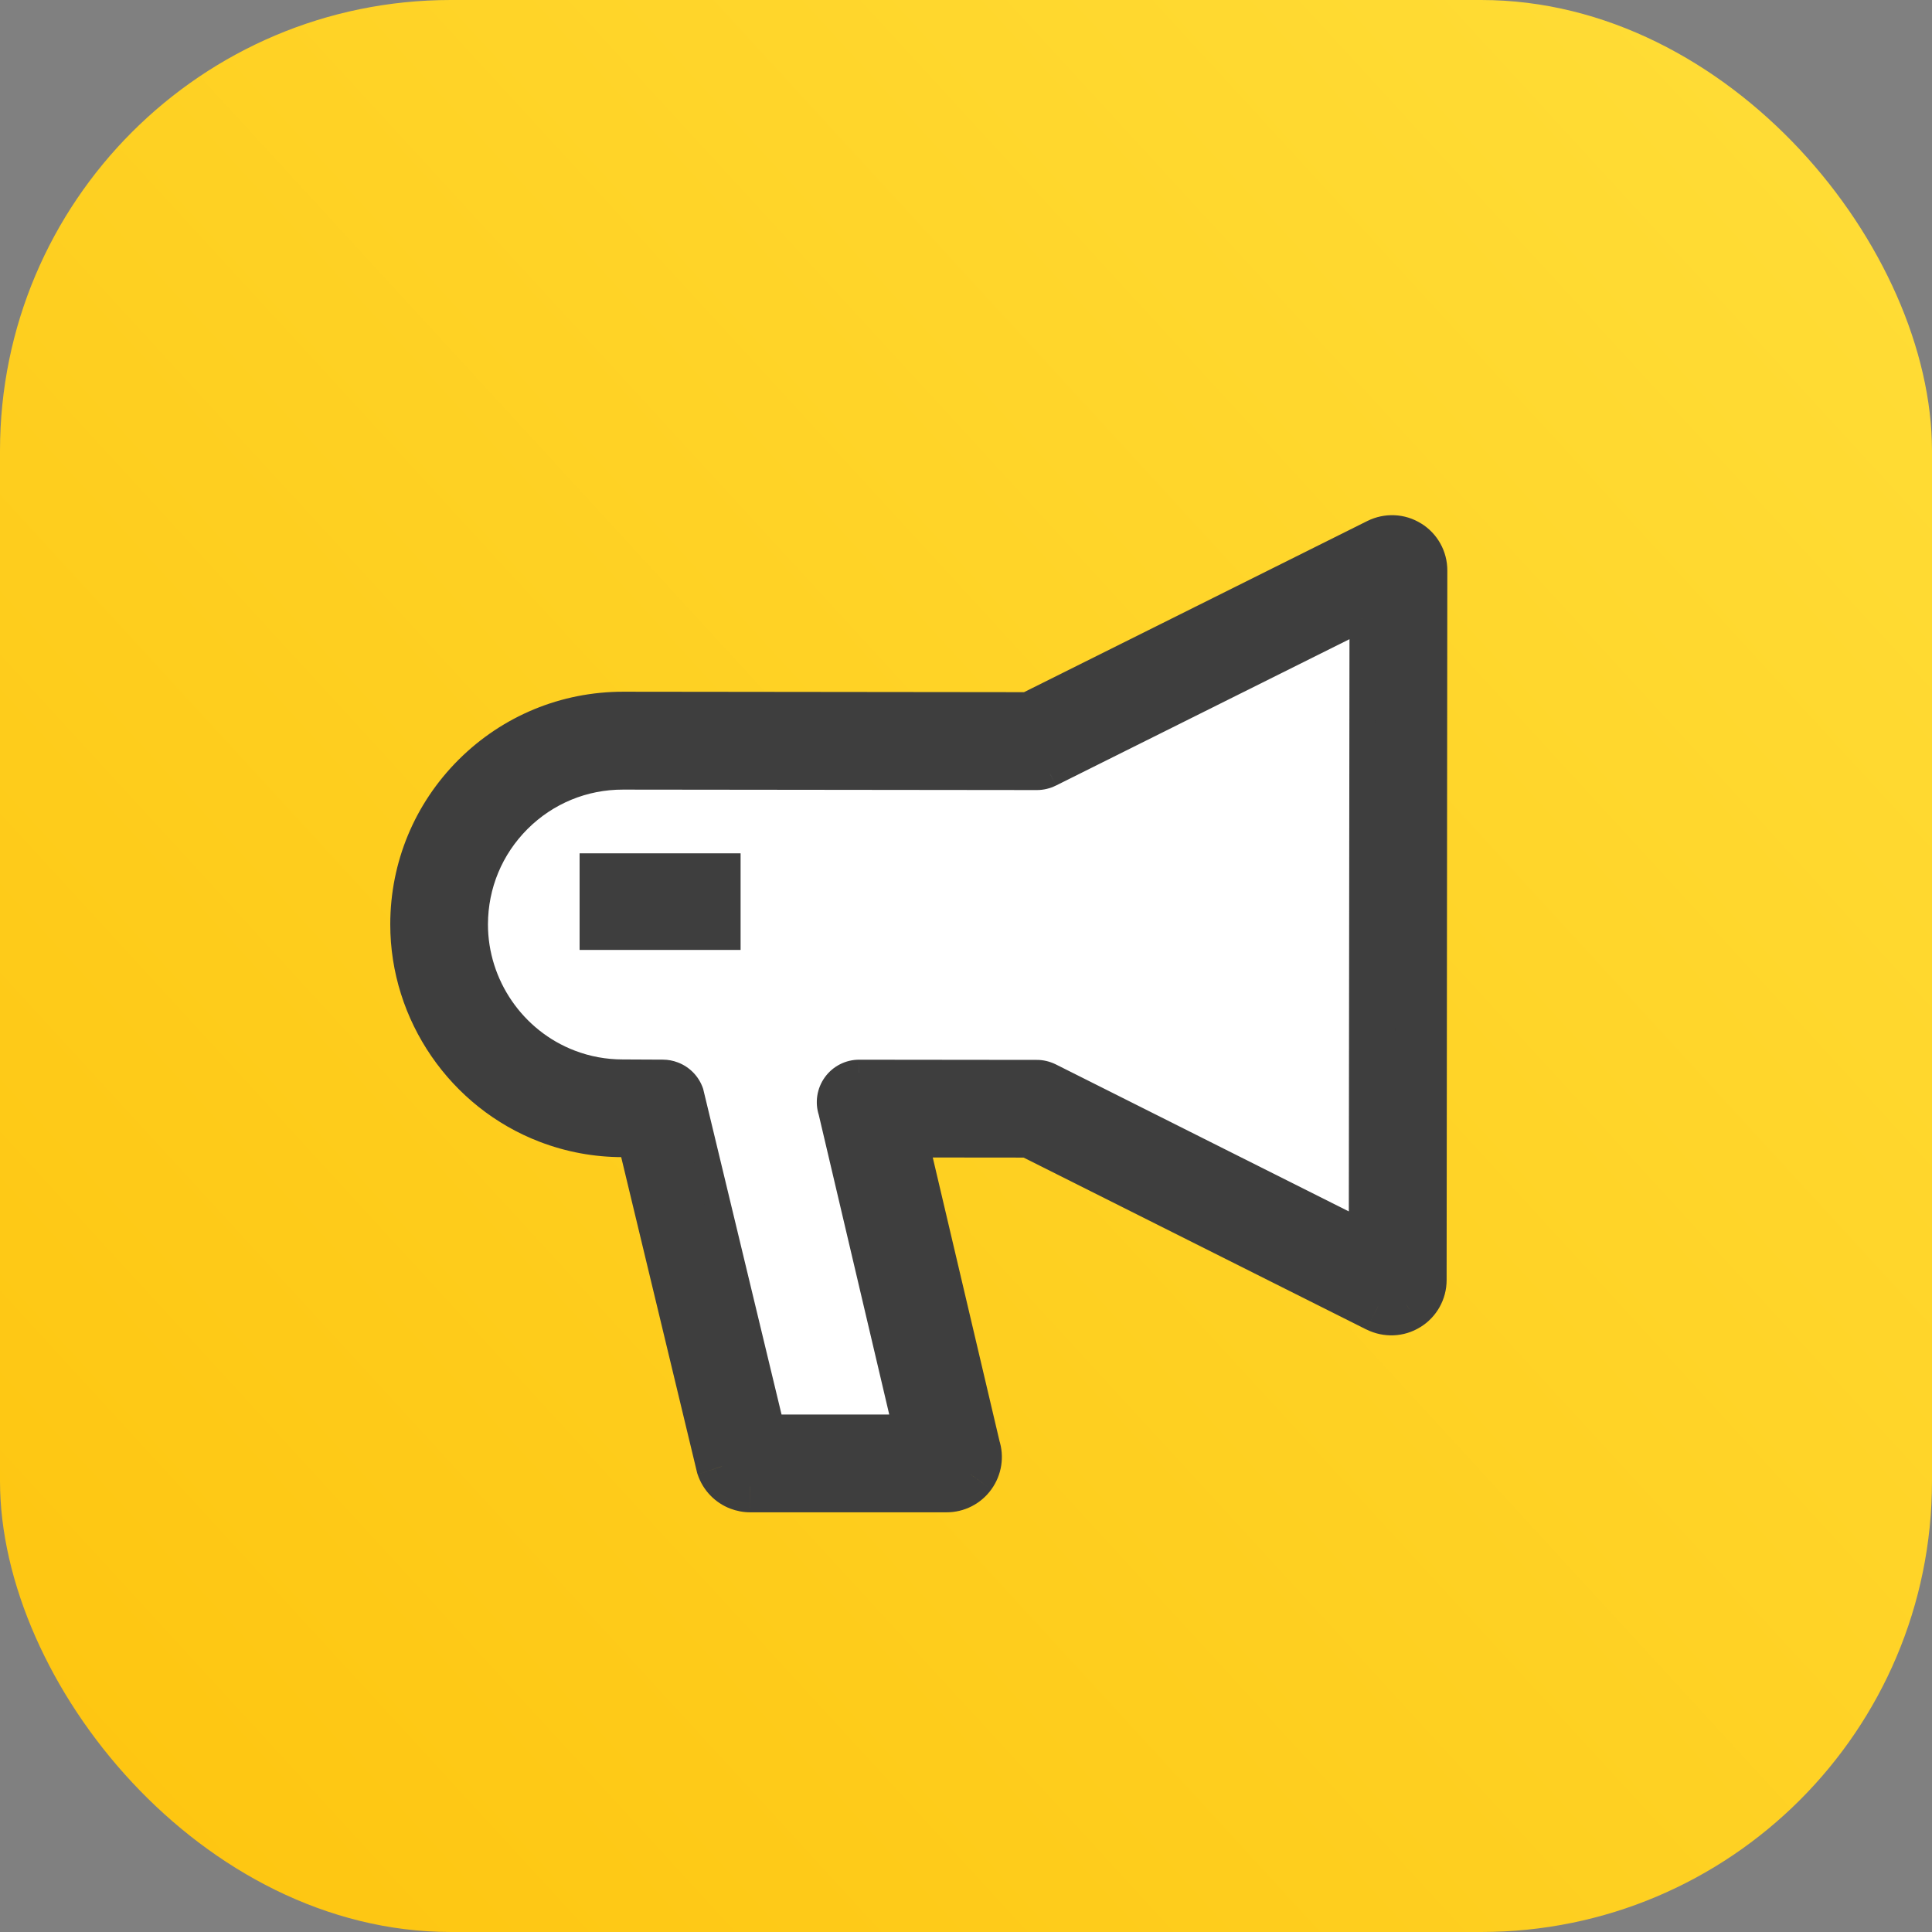
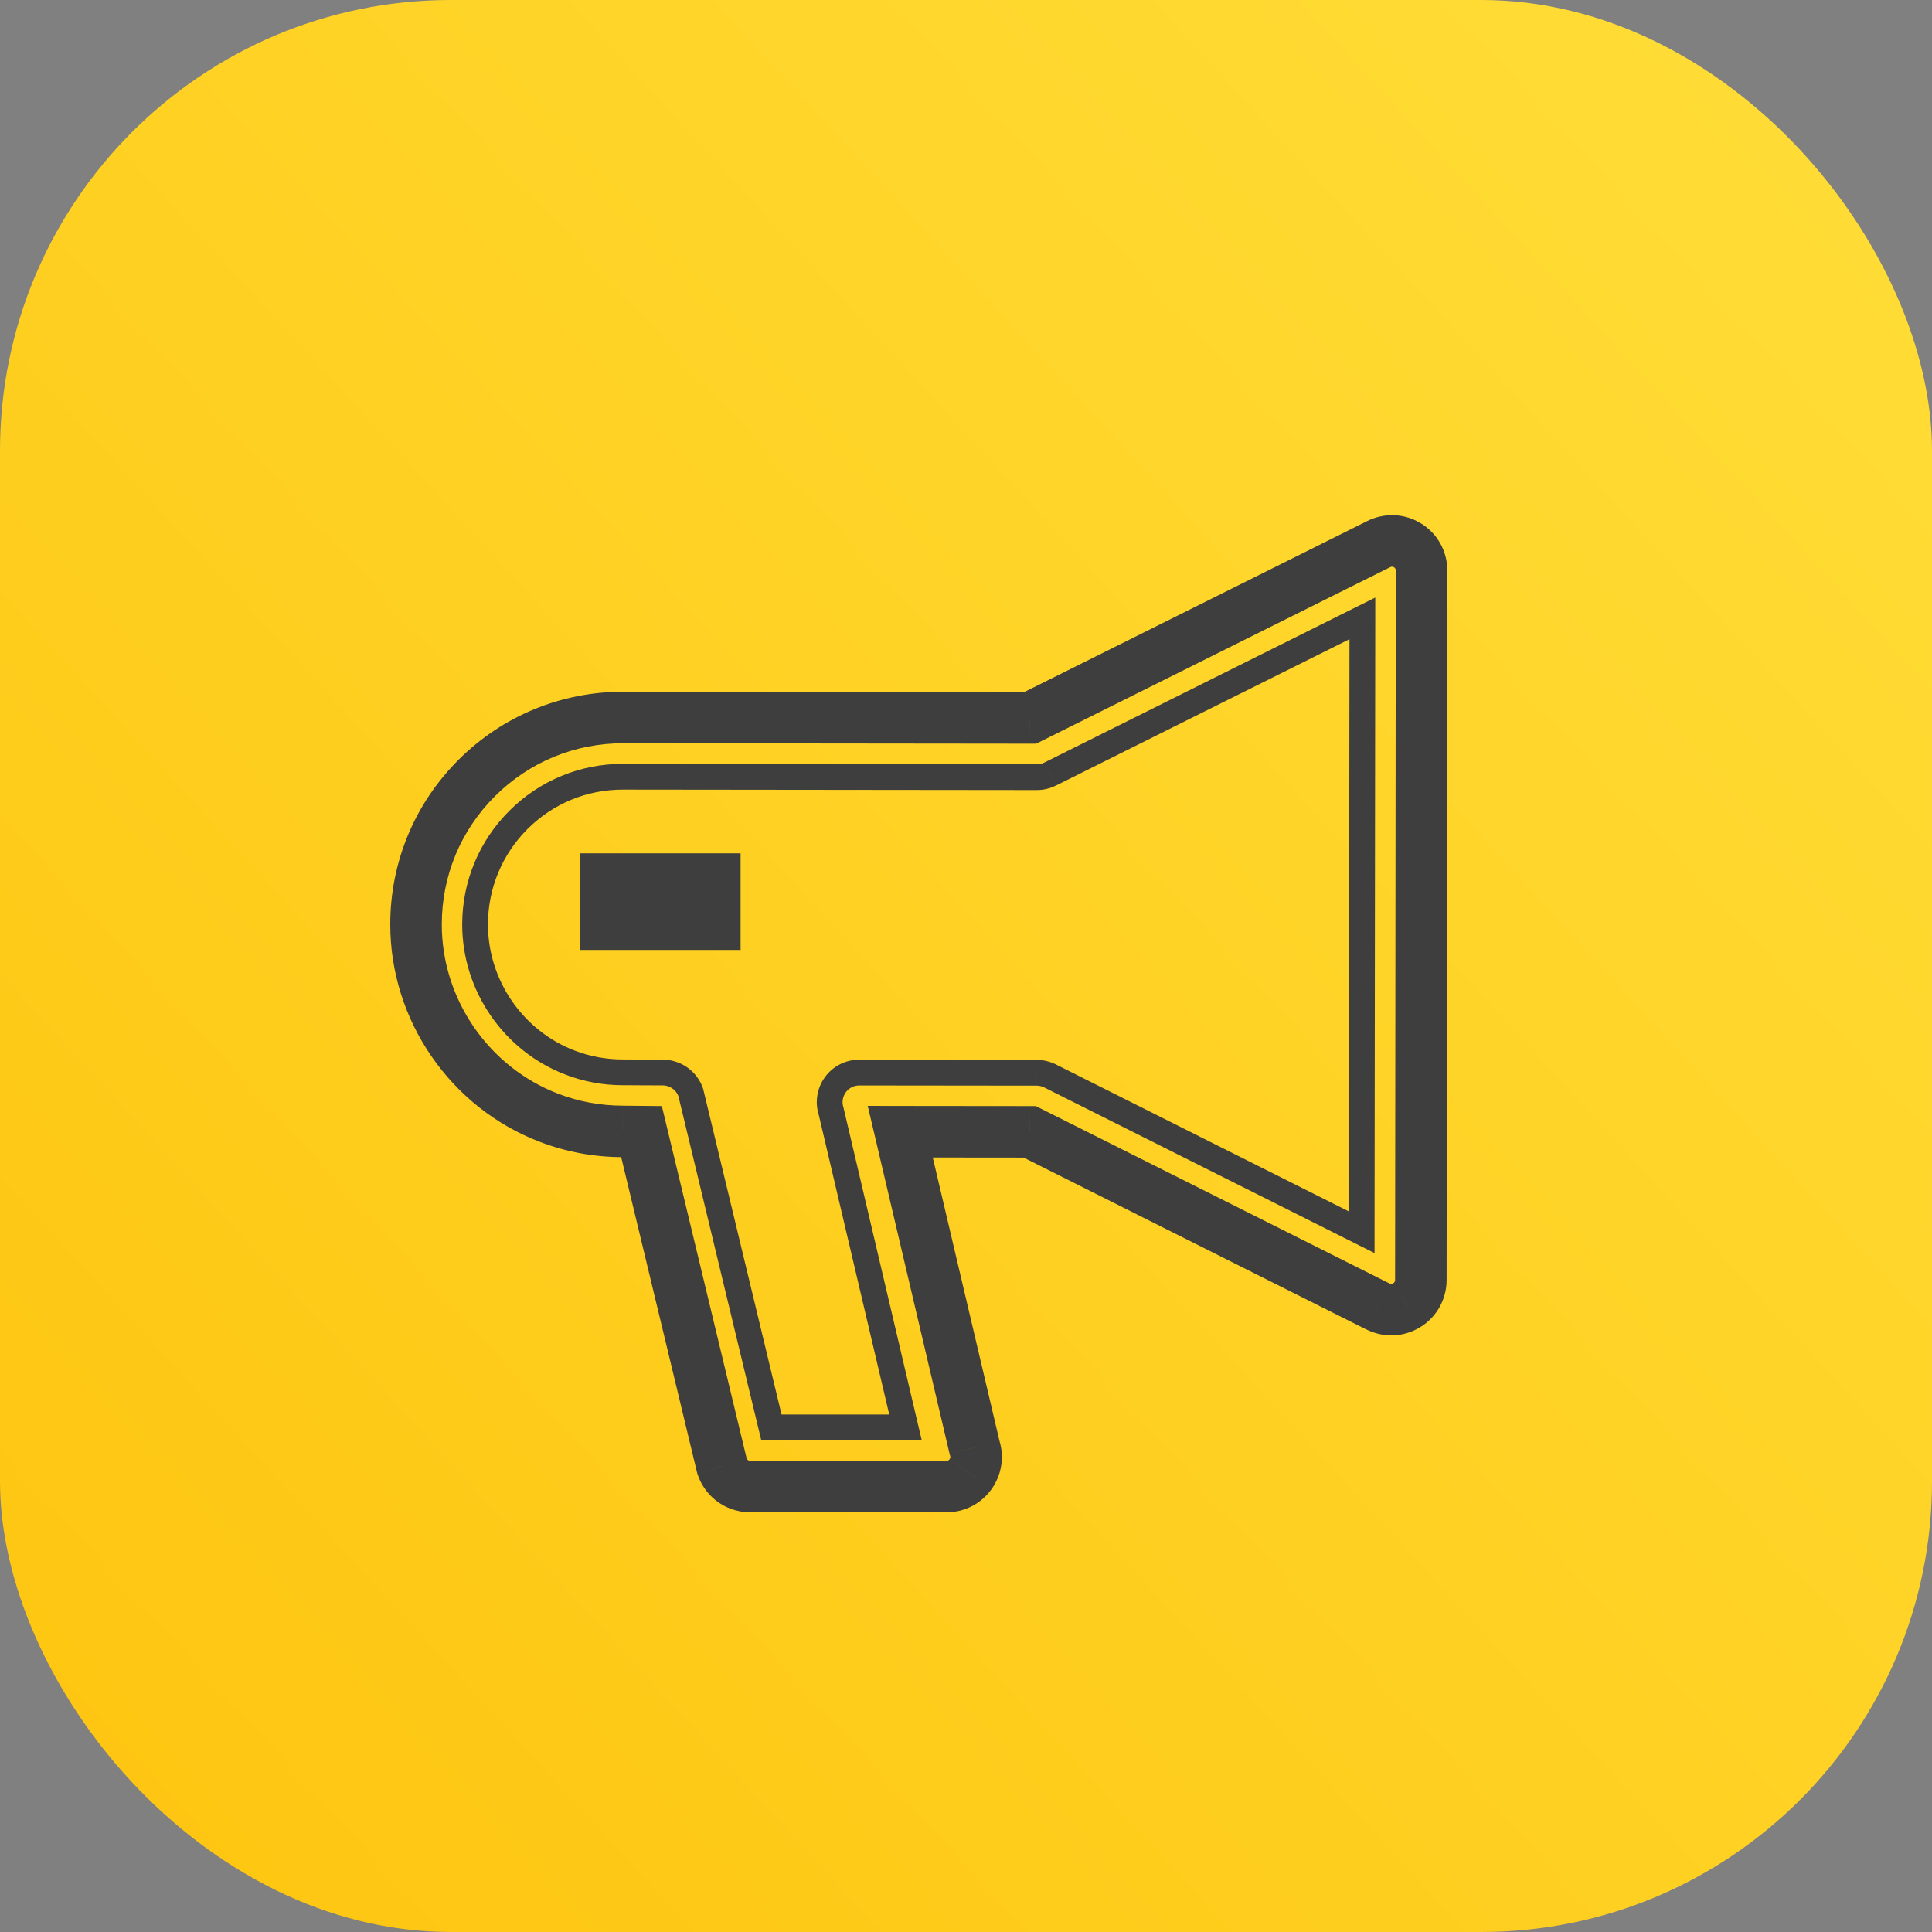
<svg xmlns="http://www.w3.org/2000/svg" width="30" height="30" viewBox="0 0 30 30" fill="none">
  <rect x="0" y="0" width="30" height="30" fill="#808080" stroke="none" />
  <rect width="30" height="30" rx="7" fill="url(#paint0_linear_12029_2087)" />
  <mask id="path-2-outside-1_12029_2087" maskUnits="userSpaceOnUse" x="2.828" y="2.709" width="24.531" height="24.531" fill="black">
    <rect fill="white" x="2.828" y="2.709" width="24.531" height="24.531" />
    <path d="M22.075 8.859C22.075 8.7 21.993 8.552 21.857 8.469C21.722 8.384 21.553 8.377 21.41 8.448L15.996 11.148L9.677 11.141C8.819 11.141 8.012 11.474 7.403 12.08C6.795 12.687 6.461 13.493 6.46 14.351C6.458 15.676 7.288 16.884 8.526 17.357C8.891 17.497 9.275 17.568 9.67 17.569L9.961 17.572L11.212 22.768C11.257 22.902 11.358 23.004 11.484 23.052C11.536 23.072 11.591 23.083 11.647 23.083L14.697 23.084C14.845 23.084 14.983 23.013 15.07 22.893C15.156 22.773 15.18 22.619 15.134 22.48L13.979 17.573L15.989 17.575L21.398 20.287C21.54 20.358 21.709 20.351 21.845 20.267C21.98 20.184 22.063 20.036 22.063 19.877L22.075 8.859ZM16.303 16.706C16.239 16.675 16.169 16.657 16.098 16.658L13.343 16.655C13.196 16.654 13.057 16.725 12.97 16.845C12.884 16.965 12.86 17.119 12.907 17.259L14.061 22.165L11.979 22.165L10.728 16.969C10.683 16.835 10.582 16.733 10.456 16.685C10.404 16.665 10.35 16.654 10.293 16.654L9.67 16.651C9.388 16.651 9.113 16.6 8.853 16.501C7.969 16.163 7.376 15.299 7.377 14.353C7.378 13.74 7.617 13.164 8.051 12.731C8.485 12.298 9.061 12.06 9.675 12.061L16.102 12.068C16.173 12.068 16.244 12.051 16.307 12.019L21.155 9.602L21.144 19.134L16.303 16.706Z" />
-     <path d="M16.303 16.706C16.239 16.675 16.169 16.657 16.098 16.658L13.343 16.655C13.196 16.654 13.057 16.725 12.97 16.845C12.884 16.965 12.86 17.119 12.907 17.259L14.061 22.165L11.979 22.165L10.728 16.969C10.683 16.835 10.582 16.733 10.456 16.685C10.404 16.665 10.35 16.654 10.293 16.654L9.67 16.651C9.388 16.651 9.113 16.6 8.853 16.501C7.969 16.163 7.376 15.299 7.377 14.353C7.378 13.74 7.617 13.164 8.051 12.731C8.485 12.298 9.061 12.06 9.675 12.061L16.102 12.068C16.173 12.068 16.244 12.051 16.307 12.019L21.155 9.602L21.144 19.134L16.303 16.706Z" />
  </mask>
-   <path d="M22.075 8.859C22.075 8.7 21.993 8.552 21.857 8.469C21.722 8.384 21.553 8.377 21.41 8.448L15.996 11.148L9.677 11.141C8.819 11.141 8.012 11.474 7.403 12.08C6.795 12.687 6.461 13.493 6.46 14.351C6.458 15.676 7.288 16.884 8.526 17.357C8.891 17.497 9.275 17.568 9.67 17.569L9.961 17.572L11.212 22.768C11.257 22.902 11.358 23.004 11.484 23.052C11.536 23.072 11.591 23.083 11.647 23.083L14.697 23.084C14.845 23.084 14.983 23.013 15.07 22.893C15.156 22.773 15.18 22.619 15.134 22.48L13.979 17.573L15.989 17.575L21.398 20.287C21.54 20.358 21.709 20.351 21.845 20.267C21.98 20.184 22.063 20.036 22.063 19.877L22.075 8.859ZM16.303 16.706C16.239 16.675 16.169 16.657 16.098 16.658L13.343 16.655C13.196 16.654 13.057 16.725 12.97 16.845C12.884 16.965 12.86 17.119 12.907 17.259L14.061 22.165L11.979 22.165L10.728 16.969C10.683 16.835 10.582 16.733 10.456 16.685C10.404 16.665 10.35 16.654 10.293 16.654L9.67 16.651C9.388 16.651 9.113 16.6 8.853 16.501C7.969 16.163 7.376 15.299 7.377 14.353C7.378 13.74 7.617 13.164 8.051 12.731C8.485 12.298 9.061 12.06 9.675 12.061L16.102 12.068C16.173 12.068 16.244 12.051 16.307 12.019L21.155 9.602L21.144 19.134L16.303 16.706Z" fill="#3E3E3E" />
-   <path d="M16.303 16.706C16.239 16.675 16.169 16.657 16.098 16.658L13.343 16.655C13.196 16.654 13.057 16.725 12.97 16.845C12.884 16.965 12.86 17.119 12.907 17.259L14.061 22.165L11.979 22.165L10.728 16.969C10.683 16.835 10.582 16.733 10.456 16.685C10.404 16.665 10.35 16.654 10.293 16.654L9.67 16.651C9.388 16.651 9.113 16.6 8.853 16.501C7.969 16.163 7.376 15.299 7.377 14.353C7.378 13.74 7.617 13.164 8.051 12.731C8.485 12.298 9.061 12.06 9.675 12.061L16.102 12.068C16.173 12.068 16.244 12.051 16.307 12.019L21.155 9.602L21.144 19.134L16.303 16.706Z" fill="white" />
  <path d="M16.303 16.706L16.393 16.527L16.391 16.526L16.303 16.706ZM16.098 16.658L16.097 16.858L16.099 16.858L16.098 16.658ZM13.343 16.655L13.342 16.855L13.343 16.855L13.343 16.655ZM12.97 16.845L12.808 16.728L12.808 16.728L12.97 16.845ZM12.907 17.259L13.101 17.213L13.099 17.204L13.097 17.195L12.907 17.259ZM14.061 22.165L14.061 22.365L14.313 22.365L14.255 22.12L14.061 22.165ZM11.979 22.165L11.784 22.212L11.821 22.365L11.979 22.365L11.979 22.165ZM10.728 16.969L10.922 16.922L10.92 16.914L10.918 16.906L10.728 16.969ZM10.293 16.654L10.292 16.854L10.293 16.854L10.293 16.654ZM9.67 16.651L9.671 16.451L9.67 16.451L9.67 16.651ZM7.377 14.353L7.577 14.353L7.577 14.353L7.377 14.353ZM8.051 12.731L8.192 12.872L8.192 12.872L8.051 12.731ZM9.675 12.061L9.674 12.261L9.674 12.261L9.675 12.061ZM16.102 12.068L16.103 11.868L16.102 11.868L16.102 12.068ZM16.307 12.019L16.396 12.198L16.397 12.198L16.307 12.019ZM21.155 9.602L21.355 9.602L21.355 9.279L21.065 9.423L21.155 9.602ZM21.144 19.134L21.055 19.313L21.344 19.458L21.344 19.135L21.144 19.134ZM16.391 16.526C16.302 16.483 16.201 16.457 16.096 16.458L16.099 16.858C16.136 16.858 16.176 16.867 16.215 16.886L16.391 16.526ZM16.098 16.458L13.343 16.455L13.343 16.855L16.097 16.858L16.098 16.458ZM13.343 16.455C13.131 16.454 12.932 16.556 12.808 16.728L13.133 16.962C13.182 16.894 13.26 16.855 13.342 16.855L13.343 16.455ZM12.808 16.728C12.684 16.9 12.65 17.121 12.717 17.322L13.097 17.195C13.07 17.117 13.084 17.03 13.133 16.962L12.808 16.728ZM12.712 17.304L13.866 22.211L14.255 22.12L13.101 17.213L12.712 17.304ZM14.061 21.965L11.979 21.965L11.979 22.365L14.061 22.365L14.061 21.965ZM12.173 22.119L10.922 16.922L10.533 17.016L11.784 22.212L12.173 22.119ZM10.918 16.906C10.854 16.714 10.708 16.567 10.527 16.498L10.384 16.872C10.456 16.899 10.513 16.957 10.538 17.032L10.918 16.906ZM10.527 16.498C10.454 16.47 10.375 16.454 10.293 16.454L10.293 16.854C10.324 16.854 10.355 16.86 10.384 16.872L10.527 16.498ZM10.294 16.454L9.671 16.451L9.669 16.851L10.292 16.854L10.294 16.454ZM9.67 16.451C9.413 16.451 9.162 16.405 8.925 16.314L8.782 16.687C9.065 16.796 9.364 16.851 9.67 16.851L9.67 16.451ZM8.925 16.314C8.118 16.006 7.576 15.217 7.577 14.353L7.177 14.353C7.176 15.382 7.82 16.32 8.782 16.687L8.925 16.314ZM7.577 14.353C7.578 13.793 7.796 13.268 8.192 12.872L7.91 12.589C7.438 13.06 7.178 13.687 7.177 14.353L7.577 14.353ZM8.192 12.872C8.589 12.477 9.114 12.26 9.674 12.261L9.675 11.861C9.009 11.86 8.381 12.119 7.91 12.589L8.192 12.872ZM9.674 12.261L16.102 12.268L16.102 11.868L9.675 11.861L9.674 12.261ZM16.101 12.268C16.205 12.268 16.306 12.243 16.396 12.198L16.218 11.84C16.181 11.859 16.142 11.868 16.103 11.868L16.101 12.268ZM16.397 12.198L21.244 9.781L21.065 9.423L16.218 11.84L16.397 12.198ZM20.955 9.602L20.944 19.134L21.344 19.135L21.355 9.602L20.955 9.602ZM21.234 18.956L16.393 16.527L16.213 16.885L21.055 19.313L21.234 18.956ZM22.075 8.859L21.674 8.859L21.674 8.859L22.075 8.859ZM21.857 8.469L21.645 8.808L21.647 8.809L21.857 8.469ZM21.41 8.448L21.232 8.09L21.232 8.09L21.41 8.448ZM15.996 11.148L15.995 11.548L16.09 11.548L16.174 11.506L15.996 11.148ZM9.677 11.141L9.677 10.741L9.677 10.741L9.677 11.141ZM7.403 12.08L7.121 11.797L7.121 11.797L7.403 12.08ZM6.46 14.351L6.86 14.352L6.86 14.352L6.46 14.351ZM9.67 17.569L9.674 17.169L9.67 17.169L9.67 17.569ZM9.961 17.572L10.35 17.478L10.277 17.175L9.966 17.172L9.961 17.572ZM11.212 22.768L10.823 22.862L10.827 22.878L10.833 22.895L11.212 22.768ZM11.647 23.083L11.648 22.683L11.647 22.683L11.647 23.083ZM14.697 23.084L14.698 22.683L14.698 22.683L14.697 23.084ZM15.07 22.893L14.745 22.659L14.745 22.66L15.07 22.893ZM15.134 22.48L14.744 22.571L14.748 22.589L14.754 22.606L15.134 22.48ZM13.979 17.573L13.98 17.173L13.474 17.172L13.59 17.664L13.979 17.573ZM15.989 17.575L16.168 17.217L16.083 17.175L15.989 17.175L15.989 17.575ZM21.398 20.287L21.218 20.645L21.22 20.645L21.398 20.287ZM21.845 20.267L21.636 19.926L21.634 19.927L21.845 20.267ZM22.063 19.877L22.463 19.878L22.463 19.878L22.063 19.877ZM22.474 8.86C22.475 8.563 22.322 8.285 22.067 8.128L21.647 8.809C21.664 8.82 21.674 8.838 21.674 8.859L22.474 8.86ZM22.069 8.13C21.815 7.97 21.498 7.958 21.232 8.09L21.589 8.806C21.608 8.796 21.63 8.798 21.645 8.808L22.069 8.13ZM21.232 8.09L15.817 10.79L16.174 11.506L21.589 8.806L21.232 8.09ZM15.996 10.748L9.677 10.741L9.677 11.541L15.995 11.548L15.996 10.748ZM9.677 10.741C8.713 10.741 7.804 11.116 7.121 11.797L7.686 12.363C8.219 11.832 8.924 11.541 9.677 11.541L9.677 10.741ZM7.121 11.797C6.438 12.479 6.061 13.387 6.06 14.351L6.86 14.352C6.861 13.6 7.153 12.895 7.686 12.363L7.121 11.797ZM6.06 14.351C6.058 15.841 6.99 17.199 8.383 17.731L8.669 16.984C7.586 16.57 6.858 15.511 6.86 14.352L6.06 14.351ZM8.383 17.731C8.794 17.888 9.226 17.968 9.669 17.968L9.67 17.169C9.324 17.168 8.988 17.106 8.669 16.984L8.383 17.731ZM9.665 17.968L9.957 17.972L9.966 17.172L9.674 17.169L9.665 17.968ZM9.573 17.665L10.823 22.862L11.601 22.675L10.35 17.478L9.573 17.665ZM10.833 22.895C10.916 23.144 11.105 23.336 11.341 23.426L11.627 22.679C11.611 22.673 11.598 22.66 11.592 22.642L10.833 22.895ZM11.341 23.426C11.437 23.462 11.54 23.483 11.647 23.483L11.647 22.683C11.641 22.683 11.635 22.682 11.627 22.679L11.341 23.426ZM11.647 23.483L14.697 23.483L14.698 22.683L11.648 22.683L11.647 23.483ZM14.697 23.483C14.973 23.484 15.233 23.351 15.394 23.127L14.745 22.66C14.734 22.675 14.716 22.683 14.698 22.683L14.697 23.483ZM15.394 23.127C15.555 22.904 15.601 22.616 15.513 22.354L14.754 22.606C14.76 22.623 14.757 22.642 14.745 22.659L15.394 23.127ZM15.523 22.388L14.368 17.481L13.59 17.664L14.744 22.571L15.523 22.388ZM13.979 17.973L15.988 17.975L15.989 17.175L13.98 17.173L13.979 17.973ZM15.809 17.932L21.218 20.645L21.577 19.93L16.168 17.217L15.809 17.932ZM21.22 20.645C21.484 20.776 21.8 20.766 22.055 20.607L21.634 19.927C21.618 19.937 21.597 19.939 21.576 19.929L21.22 20.645ZM22.054 20.608C22.309 20.452 22.463 20.174 22.463 19.878L21.663 19.876C21.663 19.898 21.652 19.916 21.636 19.926L22.054 20.608ZM22.463 19.878L22.474 8.86L21.674 8.859L21.663 19.877L22.463 19.878Z" fill="#3E3E3E" mask="url(#path-2-outside-1_12029_2087)" />
  <path d="M9 14L11.5 14" stroke="#3E3E3E" stroke-width="1.5" stroke-linejoin="round" />
  <defs>
    <linearGradient id="paint0_linear_12029_2087" x1="32.625" y1="3.68525e-07" x2="-0.579" y2="30.503" gradientUnits="userSpaceOnUse">
      <stop stop-color="#FFDF3A" />
      <stop offset="1" stop-color="#FEC40E" />
    </linearGradient>
  </defs>
</svg>